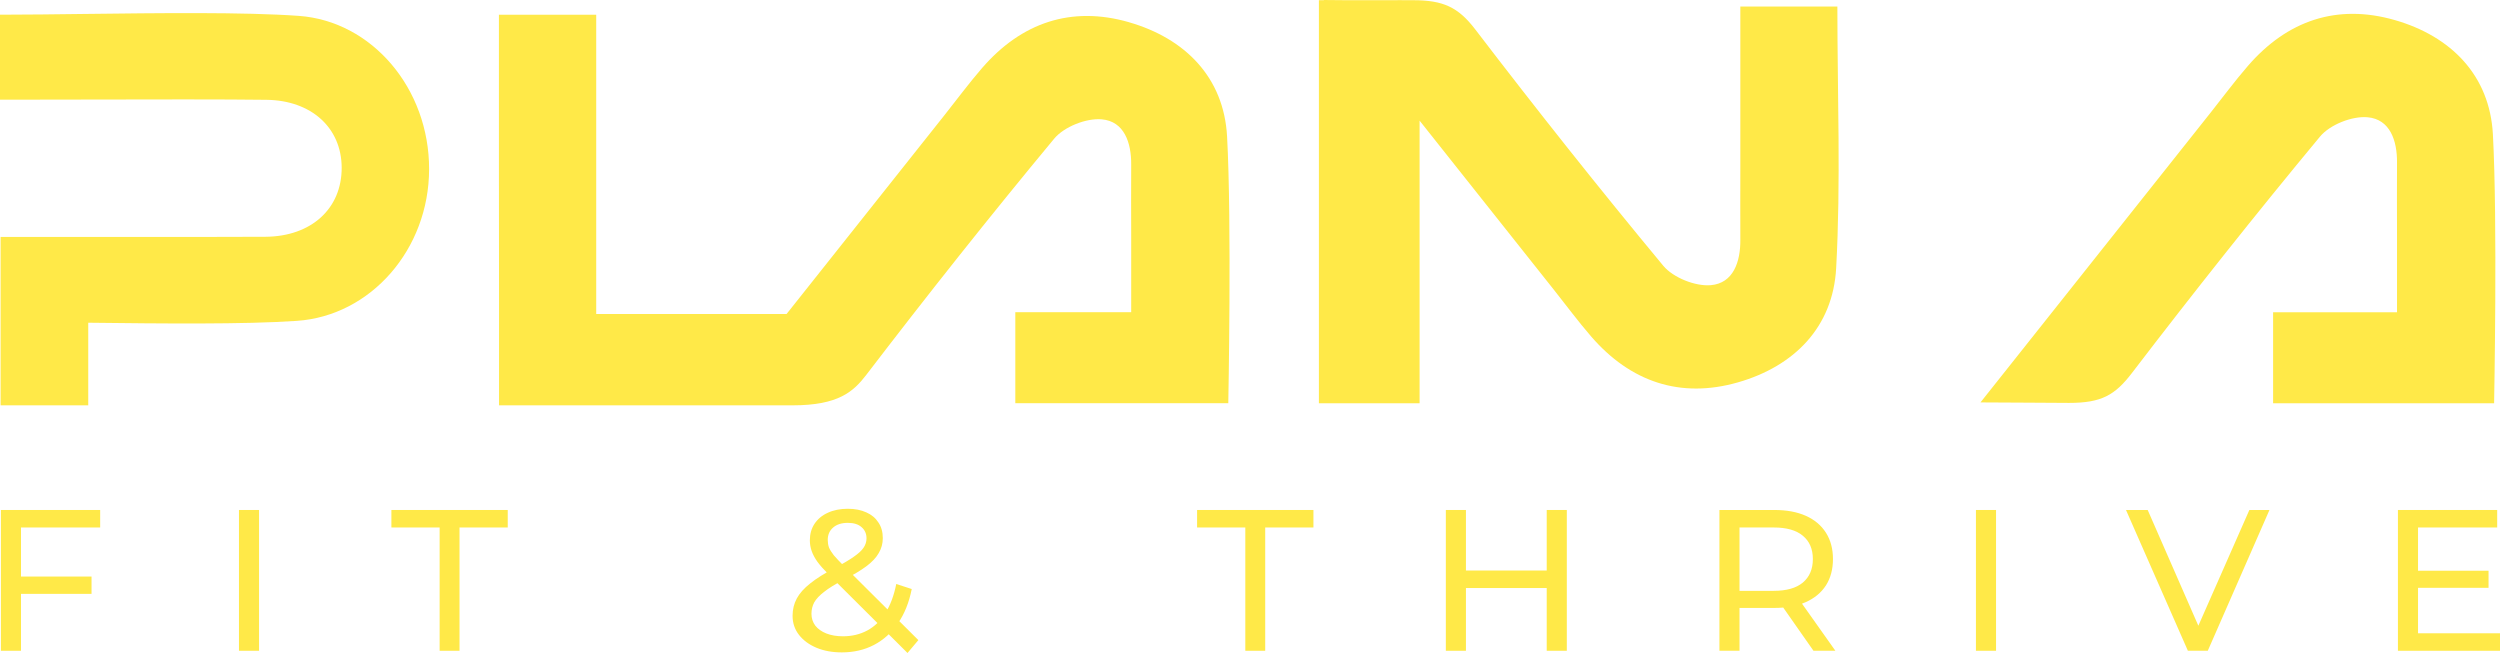
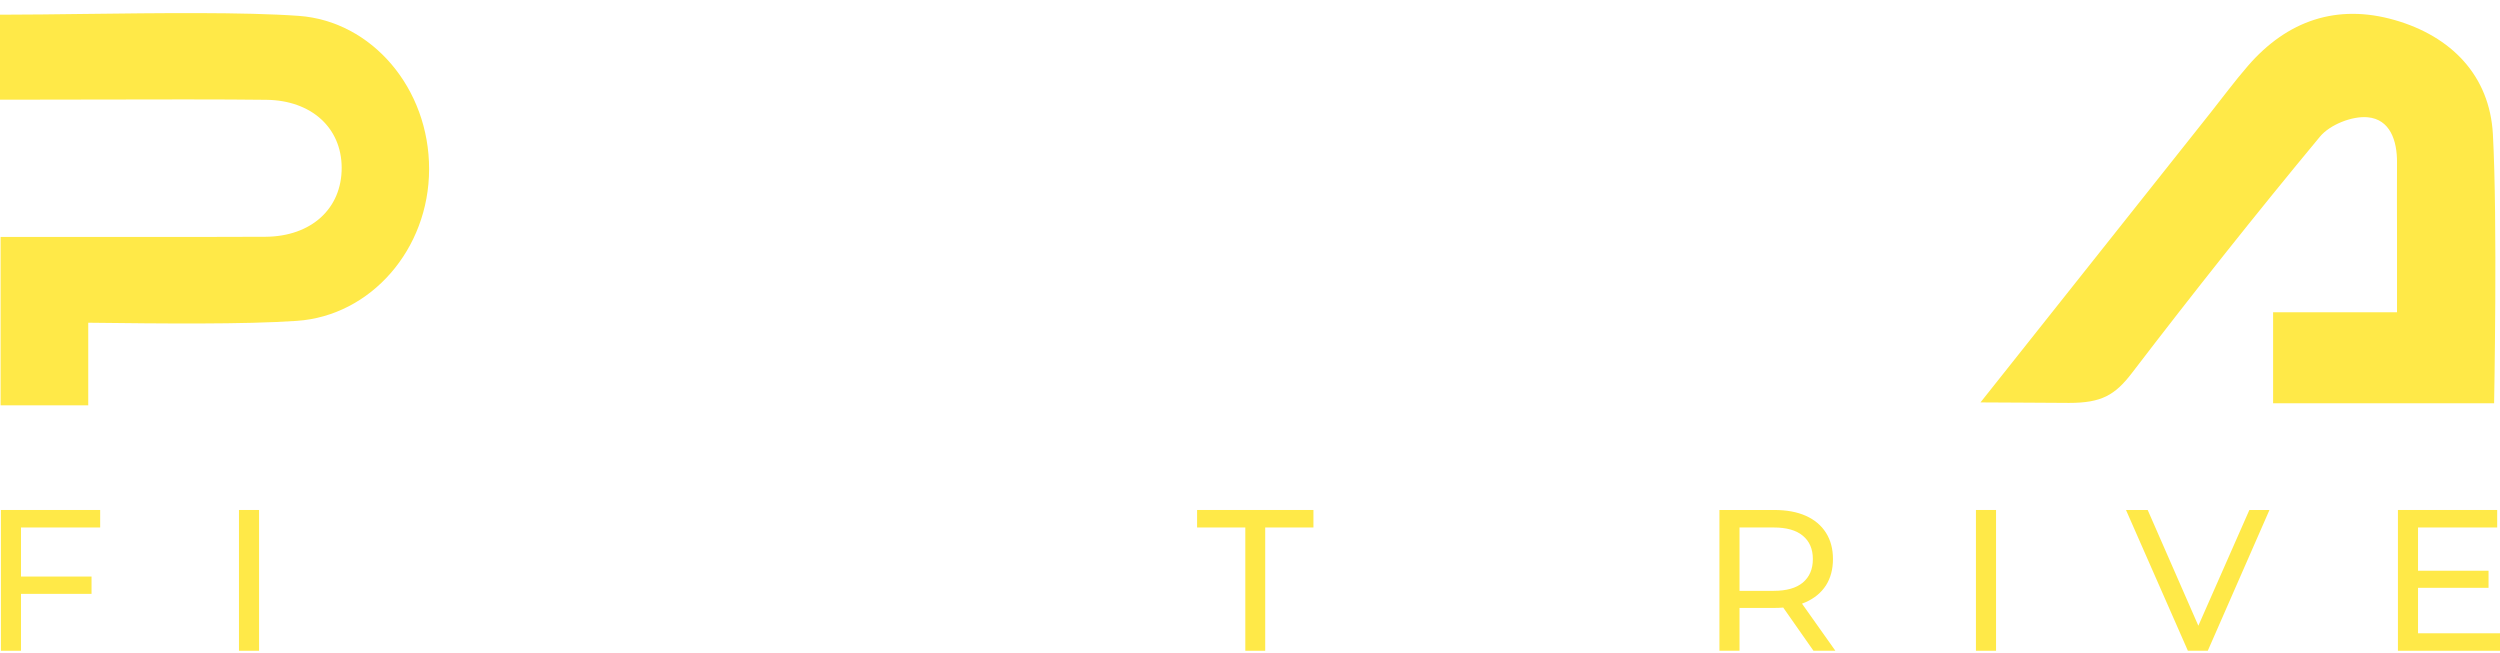
<svg xmlns="http://www.w3.org/2000/svg" width="134" height="35" viewBox="0 0 134 35" fill="none">
  <g id="Logo">
    <g id="Vector">
      <path d="M1.017 30.903H4.906V31.831H1.017V30.903ZM1.125 34.881H0.048V27.335H5.369V28.273H1.125V34.881Z" fill="#FFE948" />
      <path d="M12.809 34.881V27.335H13.886V34.881H12.809Z" fill="#FFE948" />
-       <path d="M23.564 34.881V28.273H20.979V27.335H27.215V28.273H24.63V34.881H23.564Z" fill="#FFE948" />
-       <path d="M45.121 34.968C44.611 34.968 44.158 34.885 43.764 34.72C43.369 34.554 43.056 34.324 42.826 34.03C42.597 33.735 42.482 33.394 42.482 33.006C42.482 32.668 42.557 32.359 42.708 32.078C42.859 31.798 43.099 31.529 43.43 31.27C43.76 31.004 44.194 30.731 44.733 30.451C45.171 30.221 45.512 30.019 45.756 29.847C46.007 29.674 46.183 29.513 46.284 29.362C46.392 29.204 46.445 29.035 46.445 28.855C46.445 28.611 46.359 28.413 46.187 28.262C46.014 28.104 45.767 28.025 45.444 28.025C45.106 28.025 44.84 28.111 44.647 28.284C44.46 28.449 44.367 28.668 44.367 28.941C44.367 29.078 44.388 29.211 44.431 29.34C44.481 29.462 44.568 29.602 44.69 29.761C44.819 29.912 45.002 30.106 45.239 30.343L49.224 34.31L48.642 35L44.41 30.785C44.158 30.533 43.961 30.311 43.817 30.116C43.674 29.915 43.57 29.721 43.505 29.534C43.44 29.347 43.408 29.157 43.408 28.963C43.408 28.625 43.491 28.33 43.656 28.079C43.828 27.82 44.065 27.622 44.367 27.486C44.675 27.342 45.034 27.27 45.444 27.27C45.824 27.27 46.154 27.335 46.435 27.464C46.715 27.587 46.93 27.766 47.081 28.003C47.239 28.233 47.318 28.514 47.318 28.844C47.318 29.132 47.246 29.398 47.102 29.642C46.966 29.886 46.743 30.124 46.435 30.354C46.126 30.584 45.709 30.831 45.185 31.097C44.754 31.32 44.417 31.529 44.173 31.723C43.929 31.91 43.753 32.096 43.645 32.283C43.544 32.47 43.494 32.675 43.494 32.898C43.494 33.135 43.562 33.347 43.699 33.534C43.843 33.714 44.04 33.854 44.291 33.954C44.55 34.055 44.848 34.105 45.185 34.105C45.666 34.105 46.101 34.001 46.488 33.793C46.876 33.584 47.199 33.272 47.458 32.855C47.723 32.438 47.917 31.92 48.039 31.302L48.869 31.572C48.725 32.298 48.477 32.912 48.126 33.415C47.781 33.918 47.354 34.303 46.844 34.569C46.334 34.835 45.76 34.968 45.121 34.968Z" fill="#FFE948" />
      <path d="M66.749 34.881V28.273H64.164V27.335H70.4V28.273H67.815V34.881H66.749Z" fill="#FFE948" />
-       <path d="M82.904 27.335H83.981V34.881H82.904V27.335ZM78.574 34.881H77.497V27.335H78.574V34.881ZM83.001 31.518H78.466V30.58H83.001V31.518Z" fill="#FFE948" />
      <path d="M92.161 34.881V27.335H95.102C95.762 27.335 96.326 27.439 96.793 27.648C97.259 27.856 97.618 28.158 97.87 28.553C98.121 28.948 98.247 29.419 98.247 29.965C98.247 30.512 98.121 30.983 97.87 31.378C97.618 31.766 97.259 32.064 96.793 32.273C96.326 32.481 95.762 32.585 95.102 32.585H92.754L93.238 32.089V34.881H92.161ZM97.202 34.881L95.285 32.143H96.437L98.376 34.881H97.202ZM93.238 32.197L92.754 31.669H95.069C95.759 31.669 96.279 31.521 96.631 31.227C96.99 30.925 97.169 30.505 97.169 29.965C97.169 29.427 96.99 29.01 96.631 28.715C96.279 28.42 95.759 28.273 95.069 28.273H92.754L93.238 27.734V32.197Z" fill="#FFE948" />
      <path d="M105.91 34.881V27.335H106.988V34.881H105.91Z" fill="#FFE948" />
      <path d="M117.271 34.881L113.953 27.335H115.116L118.164 34.299H117.497L120.566 27.335H121.643L118.337 34.881H117.271Z" fill="#FFE948" />
      <path d="M129.509 30.591H133.386V31.507H129.509V30.591ZM129.606 33.944H134V34.881H128.529V27.335H133.849V28.273H129.606V33.944Z" fill="#FFE948" />
-       <path d="M60.513 1.19C57.421 0.301 54.746 1.209 52.634 3.653C51.936 4.461 51.299 5.32 50.636 6.157C47.842 9.675 45.048 13.195 42.159 16.832H31.957V0.789H26.742C26.742 2.537 26.742 6.401 26.742 9.052C26.742 11.358 26.745 13.664 26.748 15.968C26.748 17.859 26.748 19.753 26.748 21.726H42.489C44.942 21.726 45.746 20.986 46.429 20.098C49.707 15.813 53.059 11.585 56.503 7.434C57.034 6.794 58.223 6.323 59.054 6.396C60.259 6.501 60.643 7.648 60.632 8.827C60.621 10.119 60.632 11.412 60.632 12.707C60.632 13.927 60.632 15.361 60.632 16.735H54.421V21.613H65.836C65.836 21.613 66.026 11.943 65.771 7.309C65.598 4.154 63.529 2.06 60.513 1.192V1.19Z" fill="#FFE948" />
      <path d="M133.619 7.192C133.446 4.038 131.377 1.943 128.361 1.076C125.269 0.187 122.594 1.095 120.482 3.539C119.783 4.347 119.147 5.206 118.484 6.043C114.469 11.1 110.451 16.157 106.154 21.569C108.017 21.569 109.462 21.596 110.9 21.596C112.633 21.596 113.359 21.187 114.276 19.987C117.555 15.702 120.907 11.474 124.351 7.323C124.882 6.683 126.07 6.211 126.902 6.285C128.106 6.39 128.491 7.537 128.48 8.716C128.469 10.008 128.48 11.301 128.48 12.596C128.48 13.851 128.48 15.328 128.48 16.737H121.838V21.615H133.684C133.684 21.615 133.873 11.832 133.619 7.198V7.192Z" fill="#FFE948" />
-       <path d="M93.282 0.347C93.282 2.051 93.282 6.098 93.282 8.973C93.282 10.266 93.274 11.561 93.282 12.854C93.293 14.033 92.906 15.179 91.704 15.285C90.875 15.358 89.687 14.886 89.153 14.247C85.709 10.095 82.355 5.867 79.079 1.583C78.161 0.382 77.358 0.011 75.743 0.011C74.127 0.011 75.31 0.003 75.112 0.011H72.183C71.793 0.005 71.386 0 70.956 0C70.959 0.003 70.961 0.008 70.964 0.011H70.693V21.615H76.09V6.466C78.526 9.534 80.906 12.531 83.283 15.526C83.947 16.363 84.583 17.222 85.281 18.03C87.393 20.472 90.071 21.38 93.16 20.493C96.177 19.626 98.245 17.531 98.418 14.377C98.673 9.743 98.483 5.084 98.483 0.352H93.277L93.282 0.347Z" fill="#FFE948" />
      <path d="M16.015 0.851C13.096 0.642 8.515 0.699 4.473 0.748C2.948 0.767 1.508 0.786 0.338 0.786H0V5.341H1.776C2.602 5.341 3.677 5.341 4.863 5.336C8.074 5.328 12.067 5.32 14.288 5.35C16.686 5.382 18.306 6.843 18.314 8.986C18.322 11.184 16.684 12.672 14.236 12.691C12.271 12.705 8.567 12.702 5.588 12.699H0.032V21.726H4.73V17.298C8.678 17.344 13.088 17.393 15.912 17.198C19.879 16.927 22.992 13.358 23 9.073C23.009 4.745 19.938 1.133 16.015 0.851Z" fill="#FFE948" />
    </g>
  </g>
</svg>